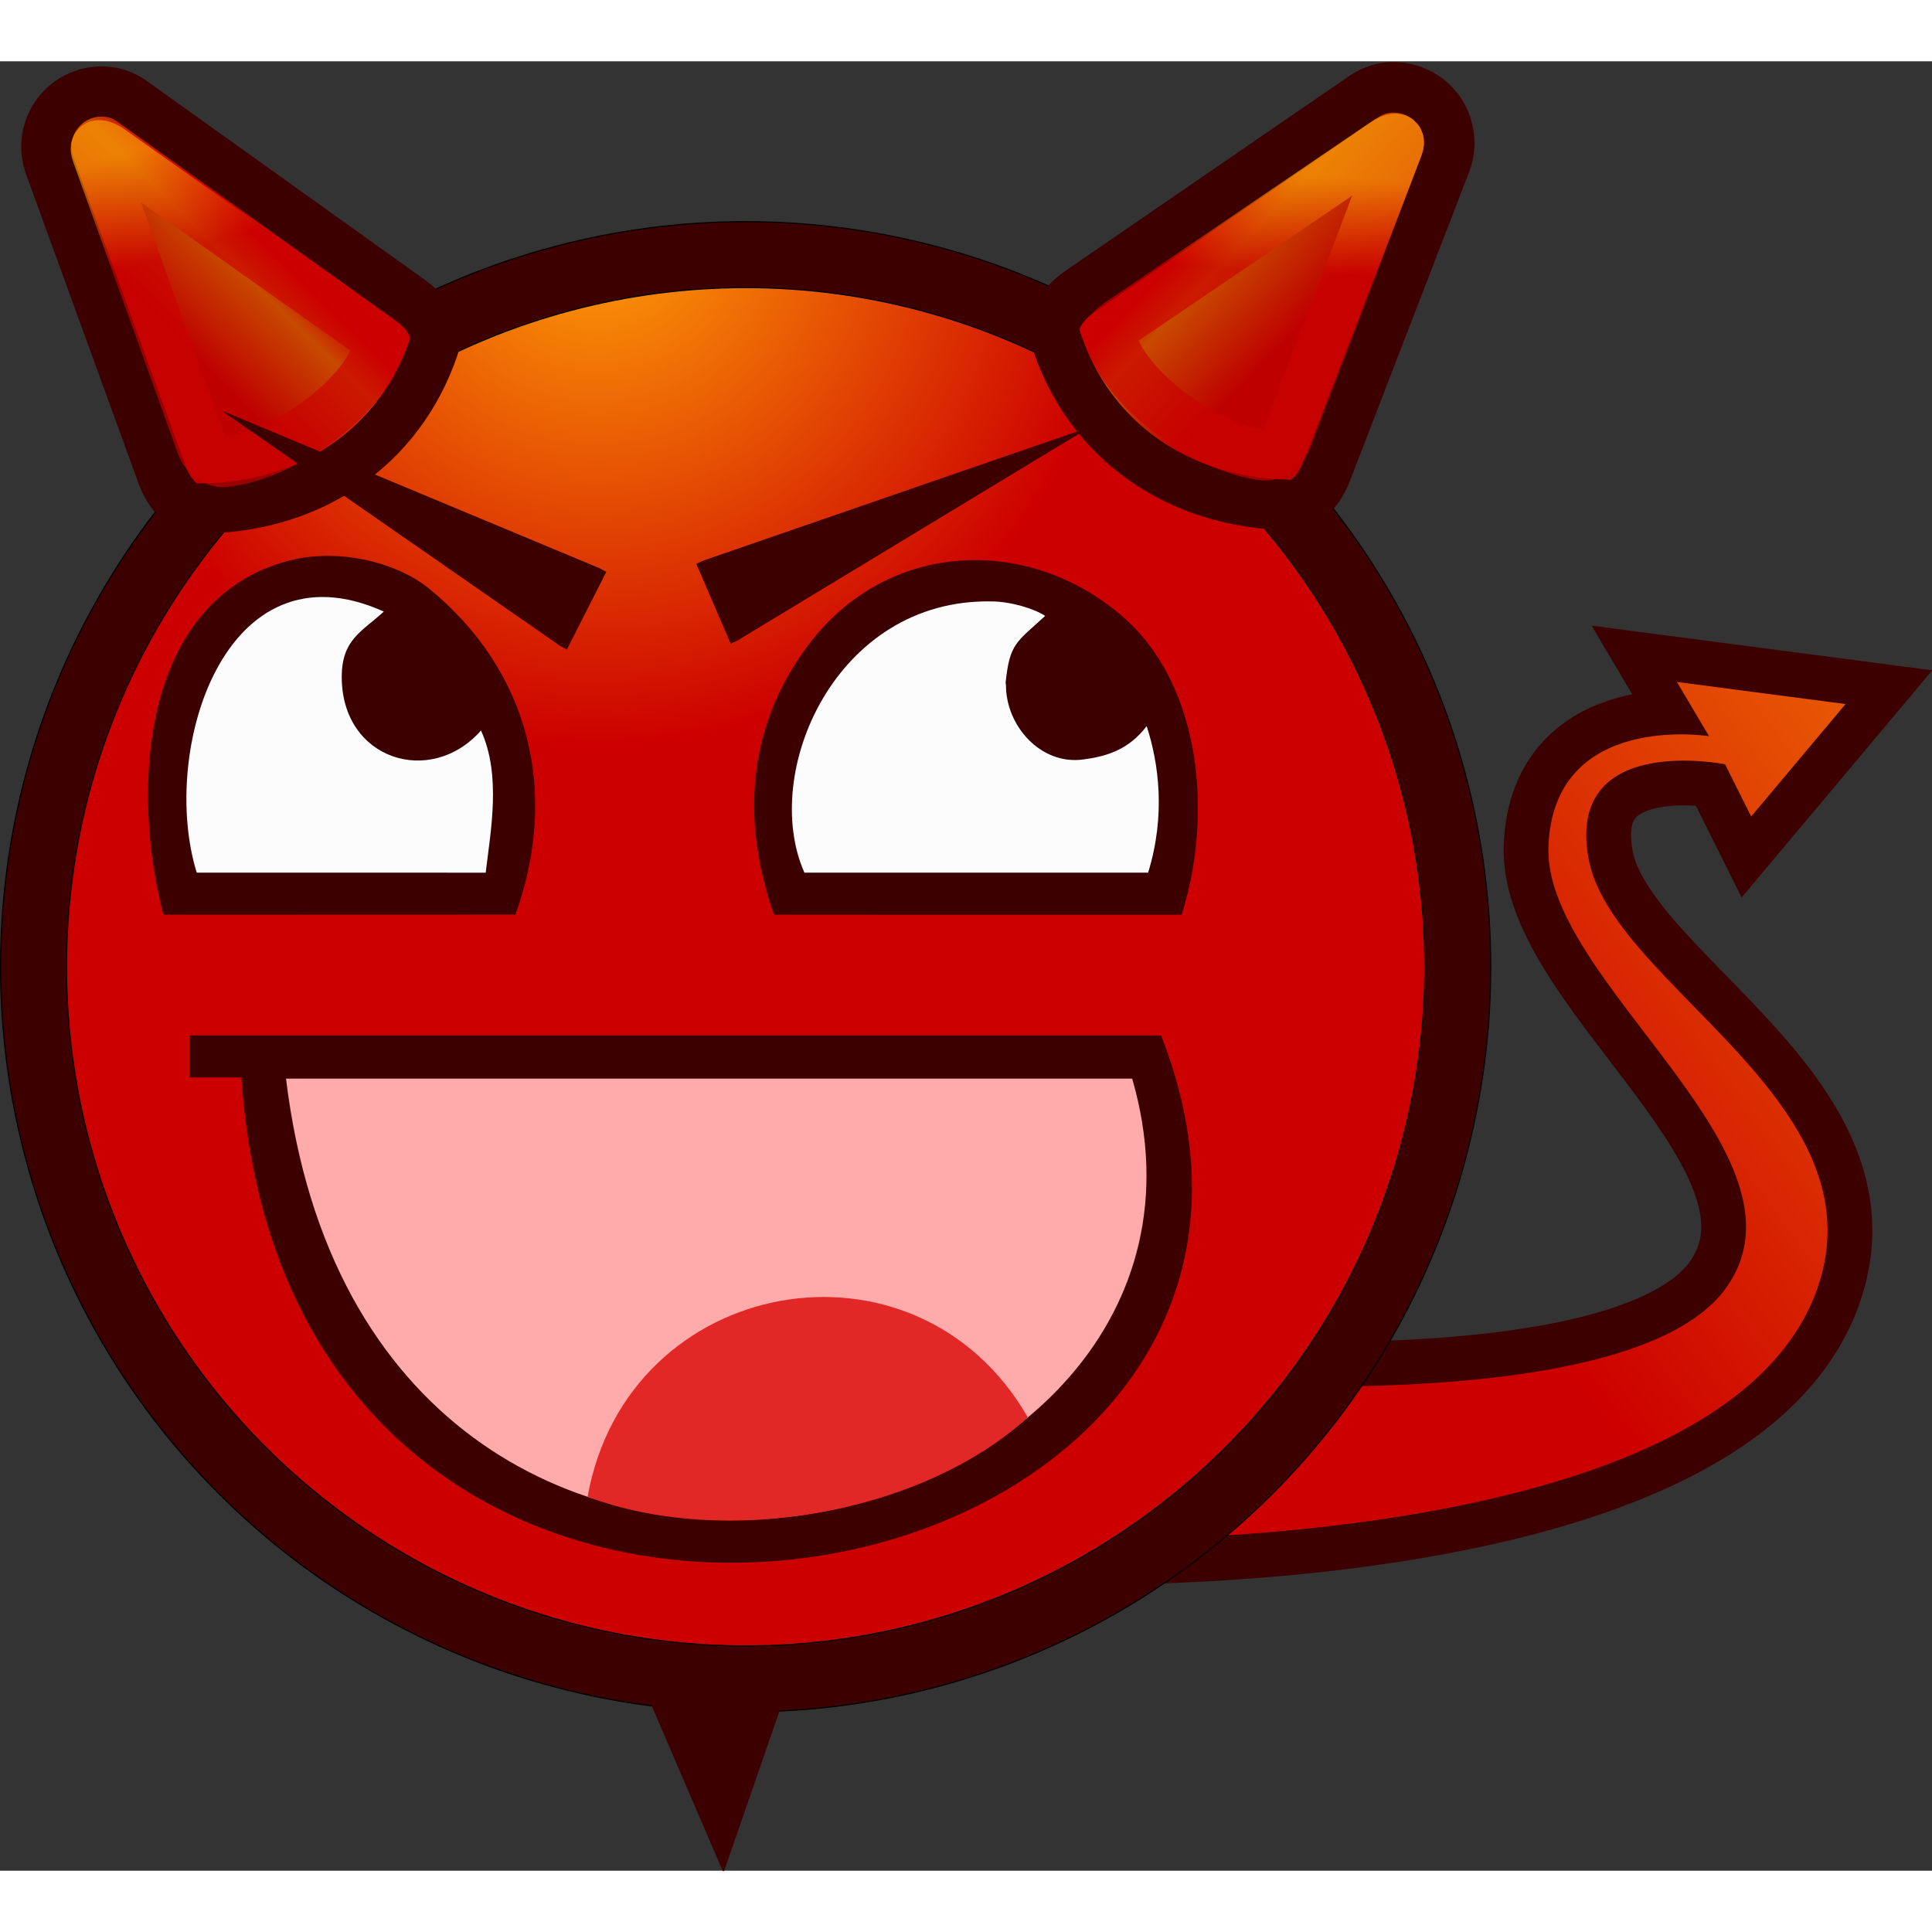
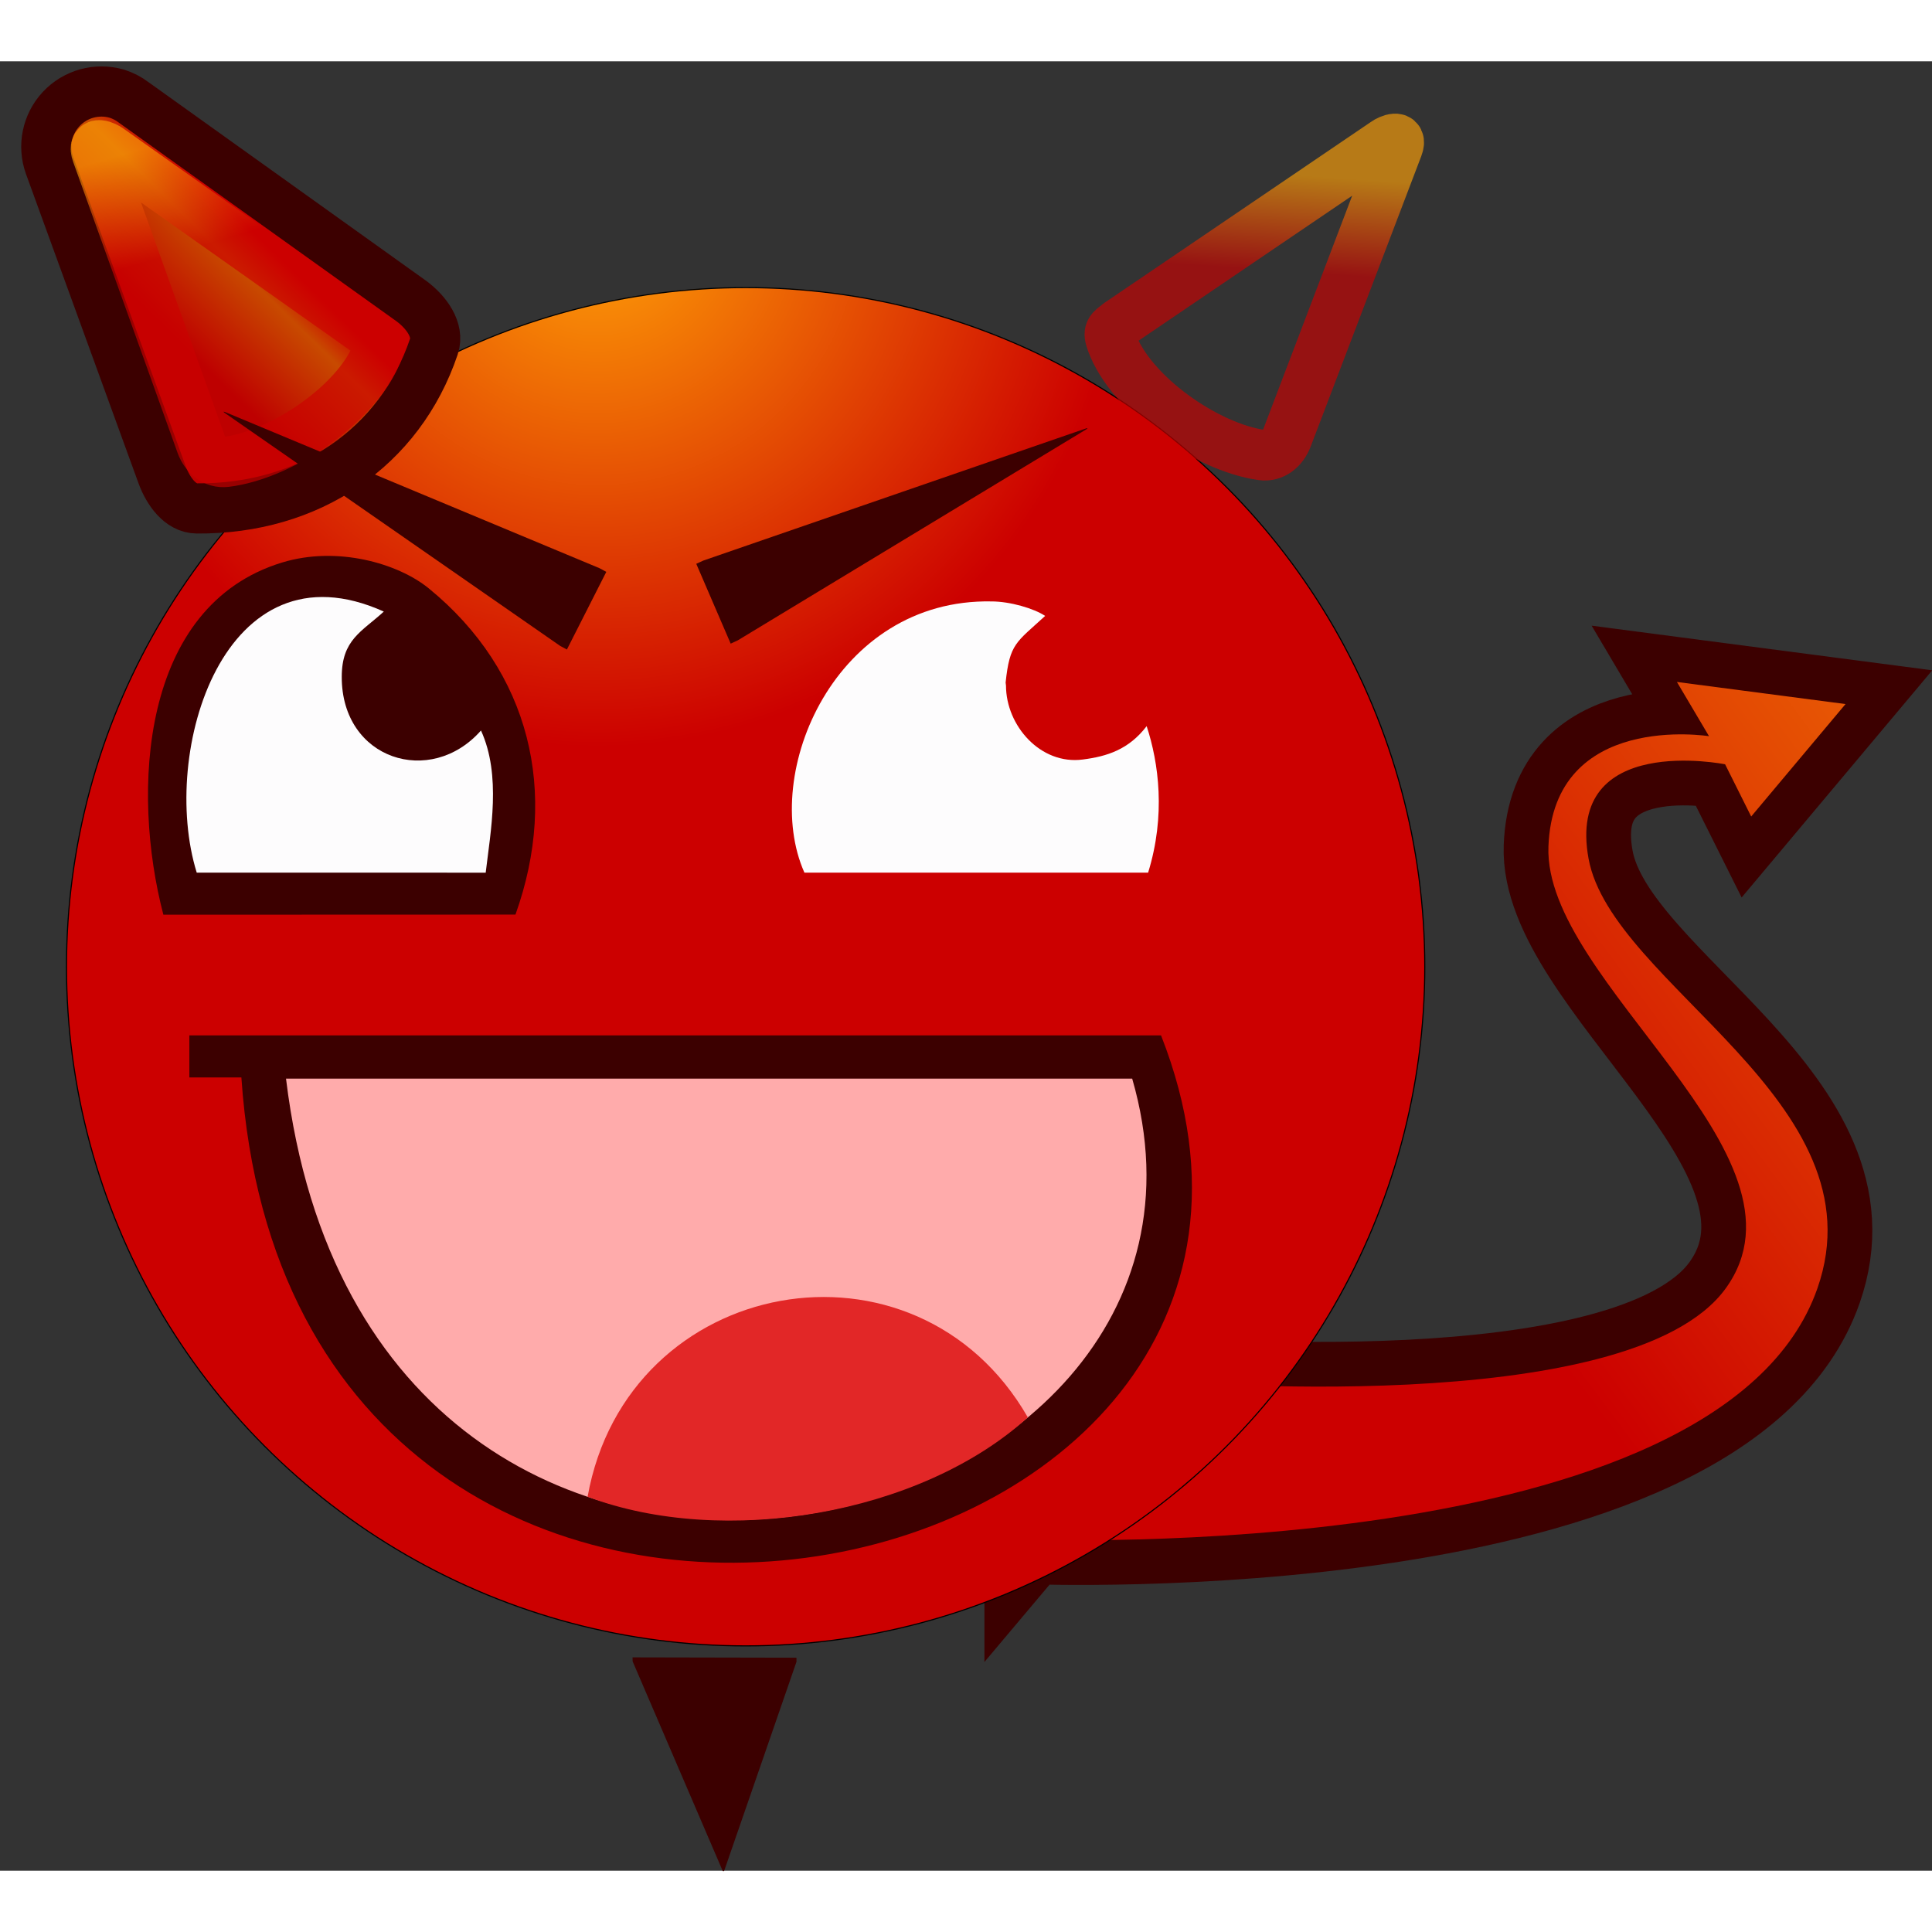
<svg xmlns="http://www.w3.org/2000/svg" xmlns:xlink="http://www.w3.org/1999/xlink" id="svg3773" viewBox="0 0 1064.945 997.37" version="1.1" width="15" height="15">
  <rect x="0" y="0" width="1064.945" height="997.37" fill="#333333" stroke="none" />
  <defs id="defs3775">
    <style id="style3110" type="text/css">.str0 {stroke:black;stroke-width:0.238}
    .fil0 {fill:black}
    .fil2 {fill:#050707}
    .fil3 {fill:#881846}
    .fil5 {fill:#F6BCD6}
    .fil1 {fill:#F9DD56}
    .fil4 {fill:#FDFCFD}</style>
    <style id="style3955" type="text/css">.str0 {stroke:black;stroke-width:0.238}
    .fil0 {fill:black}
    .fil2 {fill:#050707}
    .fil3 {fill:#881846}
    .fil5 {fill:#F6BCD6}
    .fil1 {fill:#F9DD56}
    .fil4 {fill:#FDFCFD}</style>
    <g clip-path="url(#clip2)" id="surface17">
-       <path transform="matrix(11.719,0,0,11.719,0,-9332.4)" d="m 215.19,827.92 c 0.41,9.57 -4.53,17.45 -7.25,22.55 -3.28,6.13 -13.73,13.02 -19.61,18.08 2.67,7.23 6.25,11.75 8.24,13.87 11.63,-7.19 21.58,-20.05 21.76,-30.28 0.14,-7.78 1.3,-17.26 -3.14,-24.22 z m 0,0" id="path31" style="fill:#a30000;stroke:#a30000;stroke-width:2.078;stroke-linecap:round;stroke-linejoin:round" />
-     </g>
+       </g>
    <clipPath id="clip2">
      <rect height="3000" width="3000" id="rect28" x="0" y="0" />
    </clipPath>
    <mask id="mask1">
      <g id="g23" style="filter:url(#alpha)">
        <use xlink:href="#image18" id="use25" x="0" y="0" width="499.99" height="499.99" />
      </g>
    </mask>
    <g clip-path="url(#clip1)" id="surface10">
      <path transform="matrix(11.719,0,0,11.719,0,-9332.4)" d="m 42.266,827.92 c -0.414,9.57 4.524,17.45 7.25,22.55 3.276,6.13 13.726,13.02 19.61,18.08 -2.674,7.23 -6.256,11.75 -8.246,13.87 -11.628,-7.19 -21.574,-20.05 -21.76,-30.28 -0.142,-7.78 -1.294,-17.26 3.146,-24.22 z m 0,0" id="path19" style="fill:#a30000;stroke:#a30000;stroke-width:2.078;stroke-linecap:round;stroke-linejoin:round" />
    </g>
    <clipPath id="clip1">
      <rect height="3000" width="3000" id="rect16" x="0" y="0" />
    </clipPath>
    <mask id="mask0">
      <g id="g11" style="filter:url(#alpha)">
        <use xlink:href="#image11" id="use13" x="0" y="0" width="499.99" height="499.99" />
      </g>
    </mask>
    <filter filterUnits="objectBoundingBox" x="0" y="0" width="1" height="1" id="alpha" color-interpolation-filters="sRGB">
      <feColorMatrix in="SourceGraphic" values="0 0 0 0 1 0 0 0 0 1 0 0 0 0 1 0 0 0 1 0" type="matrix" id="feColorMatrix7" />
    </filter>
    <linearGradient y2="9.674" y1="7.611" x2="8.811" gradientUnits="userSpaceOnUse" xlink:href="#linearGradient2337" x1="10.401" id="linearGradient2347" />
    <linearGradient y2="9.424" y1="7.361" x2="32.312" gradientUnits="userSpaceOnUse" xlink:href="#linearGradient2337" x1="30.526" id="linearGradient2343" />
    <linearGradient y2="8.044" y1="6.021" x2="8.088" gradientUnits="userSpaceOnUse" xlink:href="#linearGradient2311" x1="7.224" id="linearGradient2327" />
    <linearGradient x1="28.764" x2="38.07" y1="12.221" gradientUnits="userSpaceOnUse" y2="38.297" id="linearGradient2325">
      <stop offset="0" stop-color="#f2d565" id="stop2321" />
      <stop offset="1" stop-opacity="0" stop-color="#f2d565" id="stop2323" />
    </linearGradient>
    <linearGradient y2="8.044" y1="6.146" x2="31.775" gradientUnits="userSpaceOnUse" xlink:href="#linearGradient2311" x1="32.099" id="linearGradient2317" />
    <radialGradient r="8.902" gradientTransform="matrix(0.771,0,0,0.771,6.992,3.592)" cx="30.561" cy="15.699" gradientUnits="userSpaceOnUse" id="radialGradient2297">
      <stop offset="0" stop-color="#ffa107" id="stop2293" />
      <stop offset="1" stop-color="#c00" id="stop2295" />
    </radialGradient>
    <linearGradient y2="16.5" x2="46.625" gradientTransform="matrix(0.781,0,0,0.781,9.9,9.256)" y1="33.375" gradientUnits="userSpaceOnUse" x1="39.125" id="linearGradient2289">
      <stop offset="0" stop-color="#730000" id="stop2285" />
      <stop offset="1" stop-color="#ff0202" id="stop2287" />
    </linearGradient>
    <linearGradient y2="29.629" x2="38.391" gradientTransform="matrix(1.049,0,0,1,-5.222,0)" y1="29.629" gradientUnits="userSpaceOnUse" x1="9.789" id="linearGradient2132">
      <stop offset="0" stop-color="#ccc" id="stop3070" />
      <stop offset=".346" stop-color="#fff" id="stop3076" />
      <stop offset=".725" stop-color="#fff" id="stop3078" />
      <stop offset="1" stop-color="#cecece" id="stop3072" />
    </linearGradient>
    <linearGradient y2="33.431" x2="14.5" gradientTransform="matrix(1,0,0,1.16,14.546,-2.815)" y1="21.062" gradientUnits="userSpaceOnUse" xlink:href="#linearGradient2102" x1="14" id="linearGradient2120" />
    <linearGradient y2="33.427" x2="13.5" gradientTransform="matrix(1,0,0,1.172,-1.454,-3.141)" y1="21.062" gradientUnits="userSpaceOnUse" xlink:href="#linearGradient2102" x1="14" id="linearGradient2116" />
    <linearGradient y2="34.306" x2="14" gradientTransform="matrix(1,0,0,1.405,6.545,-7.966)" y1="21.062" gradientUnits="userSpaceOnUse" xlink:href="#linearGradient2102" x1="14" id="linearGradient2112" />
    <radialGradient r="19.714" gradientTransform="matrix(1,0,0,0.333,0,25.714)" cx="24.714" cy="38.571" gradientUnits="userSpaceOnUse" id="radialGradient1360">
      <stop offset="0" id="stop4567" />
      <stop offset="1" stop-opacity="0" id="stop4569" />
    </radialGradient>
    <linearGradient id="linearGradient2102">
      <stop offset="0" id="stop2104" />
      <stop offset="1" stop-opacity="0" id="stop2106" />
    </linearGradient>
    <linearGradient id="linearGradient2311">
      <stop offset="0" stop-color="#ffd93c" id="stop2313" />
      <stop offset="1" stop-opacity="0" stop-color="#fff" id="stop2315" />
    </linearGradient>
    <linearGradient id="linearGradient2337">
      <stop offset="0" stop-color="#c00" id="stop2339" />
      <stop offset=".276" stop-color="#c84a00" id="stop2345" />
      <stop offset="1" stop-color="#be0000" id="stop2341" />
    </linearGradient>
    <radialGradient r="17.592" gradientTransform="matrix(2.745,4.387,-6.87,4.299,7445.6,-3989.7)" cx="27.844" cy="1021.1" gradientUnits="userSpaceOnUse" id="radialGradient5172">
      <stop offset="0" stop-color="#fff690" id="stop3691" />
      <stop offset="1" stop-color="#f2ff00" id="stop3693" />
    </radialGradient>
    <filter color-interpolation-filters="sRGB" id="filter4197">
      <feGaussianBlur stdDeviation="1.164" id="feGaussianBlur4199" />
    </filter>
    <filter x="-0.12" y="-0.053" color-interpolation-filters="sRGB" width="1.24" height="1.105" id="filter4187">
      <feGaussianBlur stdDeviation="1.315" id="feGaussianBlur4189" />
    </filter>
    <radialGradient r="9.74" gradientTransform="matrix(0.873,0.873,-0.797,0.797,478.54,-410.07)" cx="584.64" cy="507.2" gradientUnits="userSpaceOnUse" id="radialGradient4179">
      <stop offset="0" stop-color="#f00" id="stop4175" />
      <stop offset="1" stop-color="#b00000" id="stop4177" />
    </radialGradient>
    <linearGradient x1="483.13" y1="249.3" x2="493.56" gradientUnits="userSpaceOnUse" xlink:href="#linearGradient3701" y2="208.64" id="linearGradient3382" />
    <linearGradient x1="470.4" y1="253.54" x2="485.43" gradientUnits="userSpaceOnUse" xlink:href="#linearGradient3701" y2="233.74" id="linearGradient3378" />
    <linearGradient x1="508.44" y1="181.41" x2="539.32" gradientUnits="userSpaceOnUse" xlink:href="#linearGradient3701" y2="161.79" id="linearGradient3374" />
    <linearGradient x1="448.84" y1="180.35" x2="481.72" gradientUnits="userSpaceOnUse" xlink:href="#linearGradient3701" y2="169.92" id="linearGradient3370" />
    <radialGradient r="17.592" gradientTransform="matrix(2.564,5.792,-4.92,2.178,5463.2,-2168.9)" cx="17.36" cy="1023.9" gradientUnits="userSpaceOnUse" xlink:href="#linearGradient3669" id="radialGradient3365" />
    <linearGradient x1="24.367" y1="29.051" gradientTransform="matrix(6.4,0,0,6.4,359.09,24.012)" x2="31.867" gradientUnits="userSpaceOnUse" xlink:href="#linearGradient3669" y2="29.106" id="linearGradient3362" />
    <linearGradient x1="14.27" y1="26.721" gradientTransform="matrix(6.4,0,0,6.4,359.09,24.012)" x2="25.219" gradientUnits="userSpaceOnUse" xlink:href="#linearGradient3669" y2="26.058" id="linearGradient3335" />
    <linearGradient x1="8.969" y1="25.848" gradientTransform="matrix(6.4,0,0,6.4,359.09,24.012)" x2="17.828" gradientUnits="userSpaceOnUse" xlink:href="#linearGradient3669" y2="29.798" id="linearGradient3332" />
    <linearGradient x1="147.5" y1="843.86" gradientTransform="translate(395.9,-428.55)" x2="119" gradientUnits="userSpaceOnUse" y2="814.86" id="linearGradient3326">
      <stop offset="0" stop-color="#5f6b21" id="stop3933" />
      <stop offset="1" stop-color="#39a905" id="stop3935" />
    </linearGradient>
    <linearGradient x1="22.384" y1="1023.9" gradientTransform="matrix(6.4,0,0,6.4,352.34,-6101.5)" x2="15.644" gradientUnits="userSpaceOnUse" xlink:href="#linearGradient3669" y2="1017.5" id="linearGradient3323" />
    <linearGradient x1="29.023" y1="24.615" gradientTransform="matrix(6.4,0,0,6.4,359.09,332.28)" x2="37.241" gradientUnits="userSpaceOnUse" xlink:href="#linearGradient3669" y2="21.311" id="linearGradient3320" />
    <linearGradient x1="183.12" y1="72.875" gradientTransform="translate(395.9,367.81)" x2="192.25" gradientUnits="userSpaceOnUse" xlink:href="#linearGradient3669" y2="55.5" id="linearGradient3314" />
    <linearGradient x1="581.76" y1="477.95" gradientTransform="matrix(-0.867,-0.197,-0.197,0.867,1064.1,163.47)" x2="687.13" gradientUnits="userSpaceOnUse" xlink:href="#linearGradient3290" y2="415.49" id="linearGradient3300" />
    <linearGradient x1="642" y1="474.36" gradientTransform="matrix(0.838,0,0,0.942,107.9,16.149)" x2="552" gradientUnits="userSpaceOnUse" xlink:href="#linearGradient3290" y2="400.86" id="linearGradient3296" />
    <linearGradient id="linearGradient3701">
      <stop offset="0" stop-color="#704608" id="stop3703" />
      <stop offset="1" stop-color="#ab8855" id="stop3705" />
    </linearGradient>
    <filter x="-0.126" y="-0.288" color-interpolation-filters="sRGB" width="1.253" height="1.575" id="filter3927">
      <feGaussianBlur stdDeviation="1.154" id="feGaussianBlur3929" />
    </filter>
    <filter x="-0.079" y="-0.145" color-interpolation-filters="sRGB" width="1.158" height="1.291" id="filter3912">
      <feGaussianBlur stdDeviation="0.392" id="feGaussianBlur3914" />
    </filter>
    <filter x="-0.13" y="-0.168" color-interpolation-filters="sRGB" width="1.26" height="1.335" id="filter3900">
      <feGaussianBlur stdDeviation="3.999" id="feGaussianBlur3902" />
    </filter>
    <filter x="-0.292" y="-0.294" color-interpolation-filters="sRGB" width="1.583" height="1.589" id="filter3866">
      <feGaussianBlur stdDeviation="3.755" id="feGaussianBlur3868" />
    </filter>
    <filter x="-0.047" y="-0.299" color-interpolation-filters="sRGB" width="1.094" height="1.598" id="filter3641">
      <feGaussianBlur stdDeviation="0.677" id="feGaussianBlur3643" />
    </filter>
    <linearGradient id="linearGradient3669">
      <stop offset="0" stop-color="#ffd73b" id="stop3671" />
      <stop offset="1" stop-color="#ee8400" id="stop3673" />
    </linearGradient>
    <linearGradient id="linearGradient3290">
      <stop offset="0" stop-color="#630000" id="stop3292" />
      <stop offset="1" stop-color="#ff1818" id="stop3294" />
    </linearGradient>
    <linearGradient xlink:href="#radialGradient2297" id="linearGradient4295" gradientUnits="userSpaceOnUse" gradientTransform="matrix(10.771,0,0,10.771,103.156,632.21)" x1="68.65" y1="10.164" x2="39.754" y2="31.727" />
    <radialGradient xlink:href="#radialGradient2297" id="radialGradient4297" gradientUnits="userSpaceOnUse" cx="159.176" cy="-4.121" fx="159.176" fy="-4.121" r="147.599" />
    <linearGradient xlink:href="#linearGradient2337" id="linearGradient4299" gradientUnits="userSpaceOnUse" gradientTransform="matrix(15.642,0,0,15.642,-74.274,-109.099)" x1="30.526" y1="7.361" x2="32.312" y2="9.424" />
    <linearGradient xlink:href="#radialGradient2297" id="linearGradient4301" gradientUnits="userSpaceOnUse" gradientTransform="matrix(15.642,0,0,15.642,-74.274,-109.099)" x1="32.099" y1="6.146" x2="31.775" y2="8.044" />
    <linearGradient xlink:href="#linearGradient2337" id="linearGradient4303" gradientUnits="userSpaceOnUse" gradientTransform="matrix(15.642,0,0,15.642,-74.274,-109.099)" x1="10.401" y1="7.611" x2="8.811" y2="9.674" />
    <linearGradient xlink:href="#radialGradient2297" id="linearGradient4305" gradientUnits="userSpaceOnUse" gradientTransform="matrix(15.642,0,0,15.642,-74.274,-109.099)" x1="7.224" y1="6.021" x2="8.088" y2="8.044" />
  </defs>
  <g id="g4271" transform="matrix(1.644,0,0,1.644,0,-865.445)">
    <path id="path4214" style="color:#000000;fill:none;stroke:#3c0000;stroke-width:30;stroke-miterlimit:4;stroke-opacity:1;stroke-dasharray:none" d="m 345.064,1022.031 c 0,0 231.634,9.284 264.301,-84.205 21.92,-62.726 -68.989,-101.656 -76.742,-144.062 -7.739,-42.406 45.786,-31.632 45.786,-31.632 l 8.746,17.506 31.632,-37.702 -56.532,-7.408 10.76,18.182 c 0,0 -52.159,-8.415 -53.842,37.012 -1.683,45.441 91.765,103.339 59.457,148.104 -32.308,44.765 -188.703,30.956 -188.703,30.956 l -44.862,53.249 z" />
    <path d="m 345.064,1022.031 c 0,0 231.634,9.284 264.301,-84.205 21.92,-62.726 -68.989,-101.656 -76.742,-144.062 -7.739,-42.406 45.786,-31.632 45.786,-31.632 l 8.746,17.506 31.632,-37.702 -56.532,-7.408 10.76,18.182 c 0,0 -52.159,-8.415 -53.842,37.012 -1.683,45.441 91.765,103.339 59.457,148.104 -32.308,44.765 -188.703,30.956 -188.703,30.956 l -44.862,53.249 z" style="color:#000000;fill:url(#linearGradient4295);fill-opacity:1;fill-rule:evenodd" id="path2281" />
    <g transform="translate(1935,-250.07)" id="layer1">
      <g transform="matrix(1.544,0,0,1.544,-1935,830.08)" id="Слой_x0020_1-5">
-         <circle style="fill:#3c0000;fill-opacity:1;stroke:#000000;stroke-width:0.238" class="fil0 str0" cx="161.92" cy="161.92" d="m 323.72,161.92 c 0,89.36 -72.44,161.8 -161.8,161.8 C 72.56,323.72 0.12,251.28 0.12,161.92 0.12,72.56 72.56,0.12 161.92,0.12 c 89.36,0 161.8,72.44 161.8,161.8 z" r="161.8" id="circle3959" />
        <circle style="fill:url(#radialGradient4297);fill-opacity:1;stroke:#000000;stroke-width:0.238" class="fil1 str0" cx="161.92" cy="161.92" d="m 309.4,161.92 c 0,81.451 -66.029,147.48 -147.48,147.48 -81.451,0 -147.48,-66.029 -147.48,-147.48 0,-81.451 66.029,-147.48 147.48,-147.48 81.451,0 147.48,66.029 147.48,147.48 z" r="147.48" id="circle3961" />
        <path style="fill:#3c0000;fill-opacity:1" class="fil2" d="M 41.123,185.96 H 52.417 C 63.63,351 301.397,302.14 252.127,176.827 H 41.117 v 9.133 z" id="path3963" />
        <path style="fill:#ffabab;fill-opacity:1" class="fil3" d="m 245.86,186.21 -183.75,0.008 c 18.239,150.24 213.66,103.19 183.75,-0.008 z" id="path3965" />
-         <path style="fill:#3c0000;fill-opacity:1" class="fil2" d="m 176.27,91.114 c -9.671,12.316 -17.811,31.937 -8.209,59.503 l 88.527,0.009 c 6.68,-20.838 4.765,-49.806 -13.117,-65.026 -20.429,-17.388 -50.218,-16.113 -67.201,5.513 z" id="path3967" />
        <path style="fill:#3c0000;fill-opacity:1" class="fil2" d="m 61.305,74.123 c -30.866,9.369 -32.821,49.81 -25.828,76.495 l 76.459,-0.025 c 9.501,-26.523 3.195,-52.857 -18.826,-70.836 -6.67,-5.446 -19.863,-9.259 -31.806,-5.634 z" id="path3969" />
        <path style="fill:#fdfcfd" class="fil4" d="m 174.68,141.48 h 74.64 c 3.856,-12.479 2.297,-23.818 -0.315,-31.809 -3.897,5.079 -8.569,6.563 -13.857,7.244 -9.181,1.222 -16.692,-7.347 -16.692,-16.062 l -0.08,-0.639 c 0.892,-8.514 2.272,-8.682 8.584,-14.478 -2.433,-1.629 -7.626,-3.149 -11.653,-3.149 -33.827,-0.655 -50.247,37.199 -40.627,58.893 z" id="path3971" />
        <path style="fill:#e22727;fill-opacity:1" class="fil5" d="m 223.2,259.78 c -24.285,-42.293 -86.986,-30.941 -95.6,17.233 29.39,11.065 72.231,3.974 95.6,-17.233 z" id="path3973" />
        <path style="fill:#fdfcfd" class="fil4" d="m 42.72,141.48 62.752,0.011 c 1.05,-8.974 3.435,-21.112 -1.024,-30.875 -10.927,12.411 -30.279,6.335 -30.234,-11.653 0,-8.091 4.333,-9.775 9.133,-14.172 -34.666,-15.646 -48.763,30.431 -40.627,56.689 z" id="path3975" />
      </g>
    </g>
    <path style="fill:#3c0000;fill-opacity:1" id="path46" d="m 242.233,1132.995 -30.125,-70.085 -0.019,-1.343 54.953,0.113 0.019,1.343 -24.188,69.935 c -0.143,0.41 -0.478,0.41 -0.64,0.037 z" />
    <g transform="matrix(1.077,-0.108,0.108,1.077,-35.511,623.876)" id="g4197">
-       <path id="path2276" style="color:#000000;fill:url(#linearGradient4299);fill-rule:evenodd;stroke:#3c0000;stroke-width:15.642;stroke-linecap:round;stroke-linejoin:round;stroke-opacity:1" d="m 465.912,-35.065 c -1.955,0.368 -3.848,1.075 -5.568,2.09 l -93.381,51.22 c -4.818,2.765 -9.713,7.78 -8.572,13.22 6.851,32.636 32.597,54.957 67.322,58.867 5.24,0.594 9.573,-4.348 11.982,-9.025 l 46.346,-91.634 c 2.909,-5.776 2.331,-12.698 -1.486,-17.918 -3.832,-5.218 -10.245,-7.854 -16.643,-6.821 z" />
      <path id="path2299" style="opacity:0.648;color:#000000;fill:none;stroke:url(#linearGradient4301);stroke-width:15.642;stroke-linecap:round;stroke-linejoin:round" d="m 466.146,-18.437 -87.703,47.504 c -2.988,1.911 -3.785,1.965 -2.816,5.681 4.38,16.683 25.996,35.219 42.733,39.301 3.535,0.876 6.616,-1.267 8.29,-4.505 l 43.093,-86.151 c 2.002,-3.993 -2.409,-2.532 -3.598,-1.83 z" />
    </g>
    <g transform="matrix(1.068,0.128,-0.128,1.068,-1.477,568.277)" id="g4202">
      <path id="path2279" style="color:#000000;fill:url(#linearGradient4303);fill-rule:evenodd;stroke:#3c0000;stroke-width:15.642;stroke-linecap:round;stroke-linejoin:round;stroke-opacity:1" d="m 34.071,-33.11 c 1.966,0.368 3.853,1.075 5.575,2.09 l 93.379,51.22 c 4.818,2.765 9.713,7.78 8.572,13.22 -6.835,32.636 -32.597,54.957 -67.325,58.867 -5.227,0.594 -9.573,-4.348 -11.977,-9.025 L 15.954,-8.371 c -2.912,-5.776 -2.338,-12.698 1.484,-17.918 3.821,-5.218 10.247,-7.854 16.633,-6.821 z" />
      <path id="path2301" style="opacity:0.648;color:#000000;fill:none;stroke:url(#linearGradient4305);stroke-width:15.642;stroke-linecap:round;stroke-linejoin:round" d="m 33.708,-15.671 87.711,47.502 c 2.988,1.911 3.785,1.966 2.8,5.683 -4.38,16.687 -25.981,35.222 -42.727,39.304 -3.532,0.86 -6.616,-1.267 -8.279,-4.505 L 30.119,-13.841 c -2.012,-3.993 2.399,-2.532 3.59,-1.83 z" />
    </g>
    <path style="fill:#3c0000;fill-opacity:1" id="path78" d="m 75.376,644.341 112.406,78.077 2.29,1.237 13.214,-26.044 -2.288,-1.231 -125.401,-52.301 c -0.739,-0.311 -0.82,-0.148 -0.222,0.263 z" />
    <path style="fill:#3c0000;fill-opacity:1" id="path76" d="m 364.179,649.851 -116.835,70.74 -2.358,1.089 -11.534,-26.766 2.356,-1.083 128.161,-44.258 c 0.761,-0.262 0.826,-0.097 0.21,0.278 z" />
  </g>
</svg>